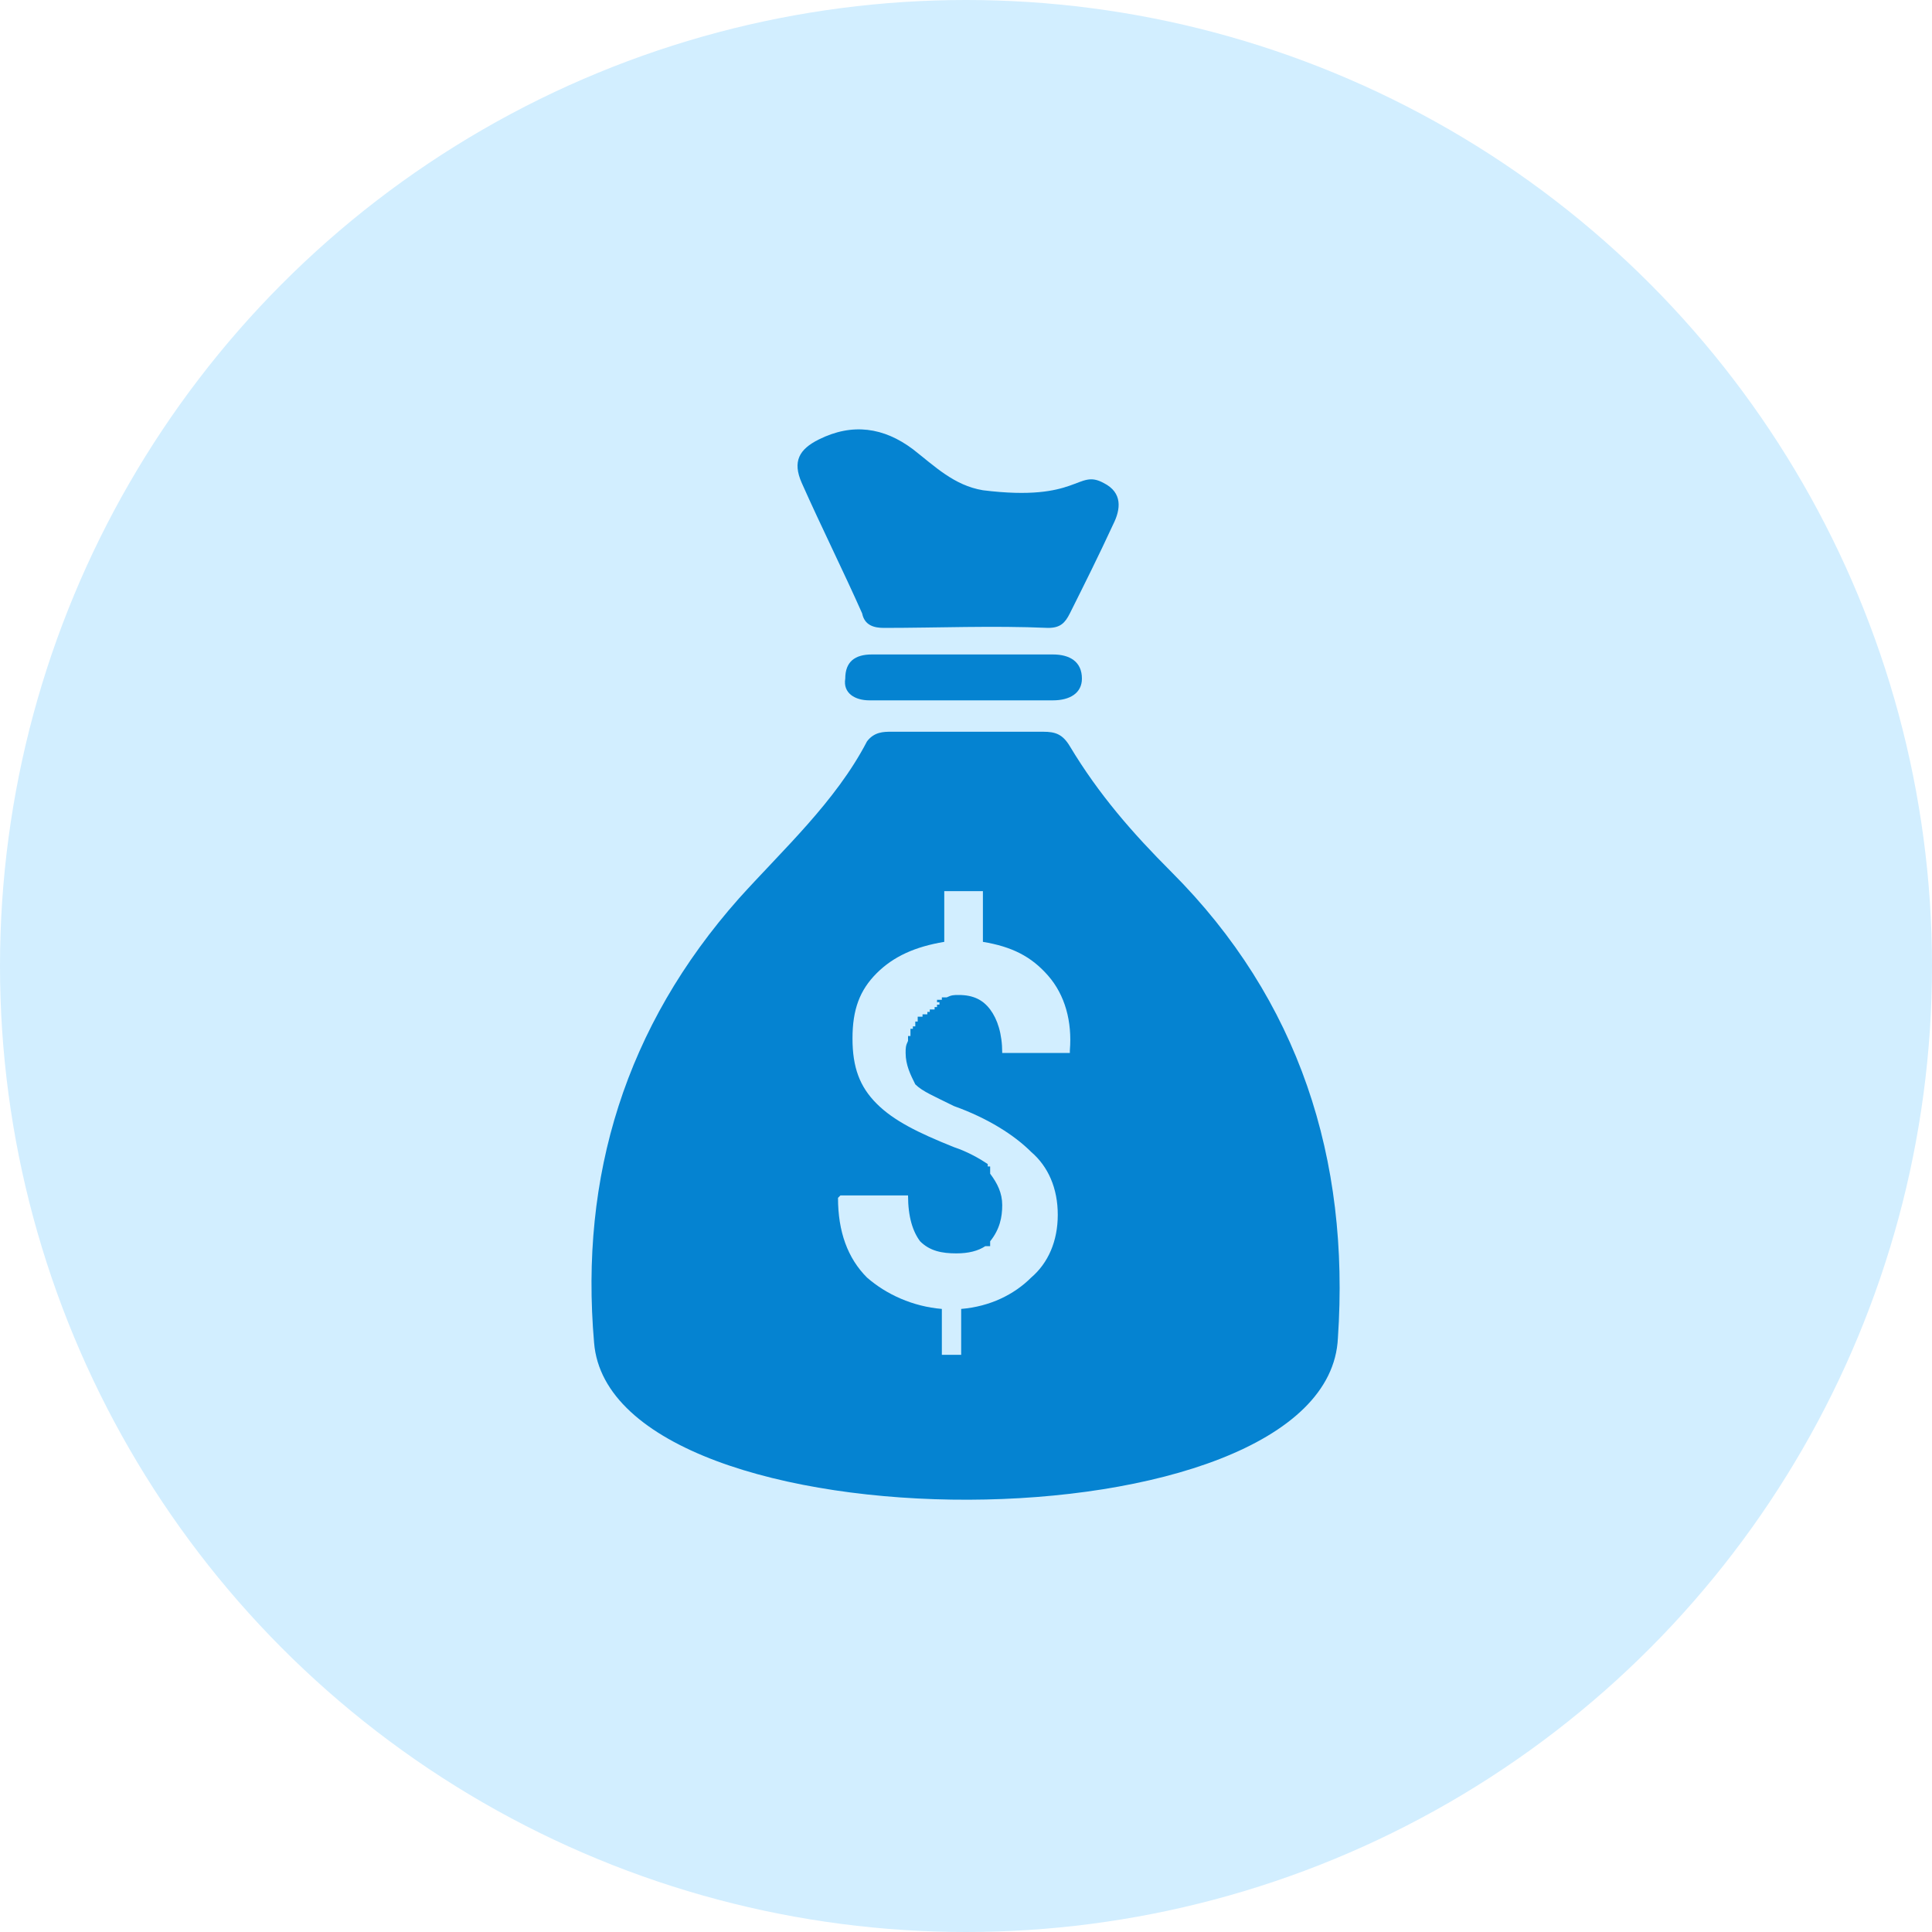
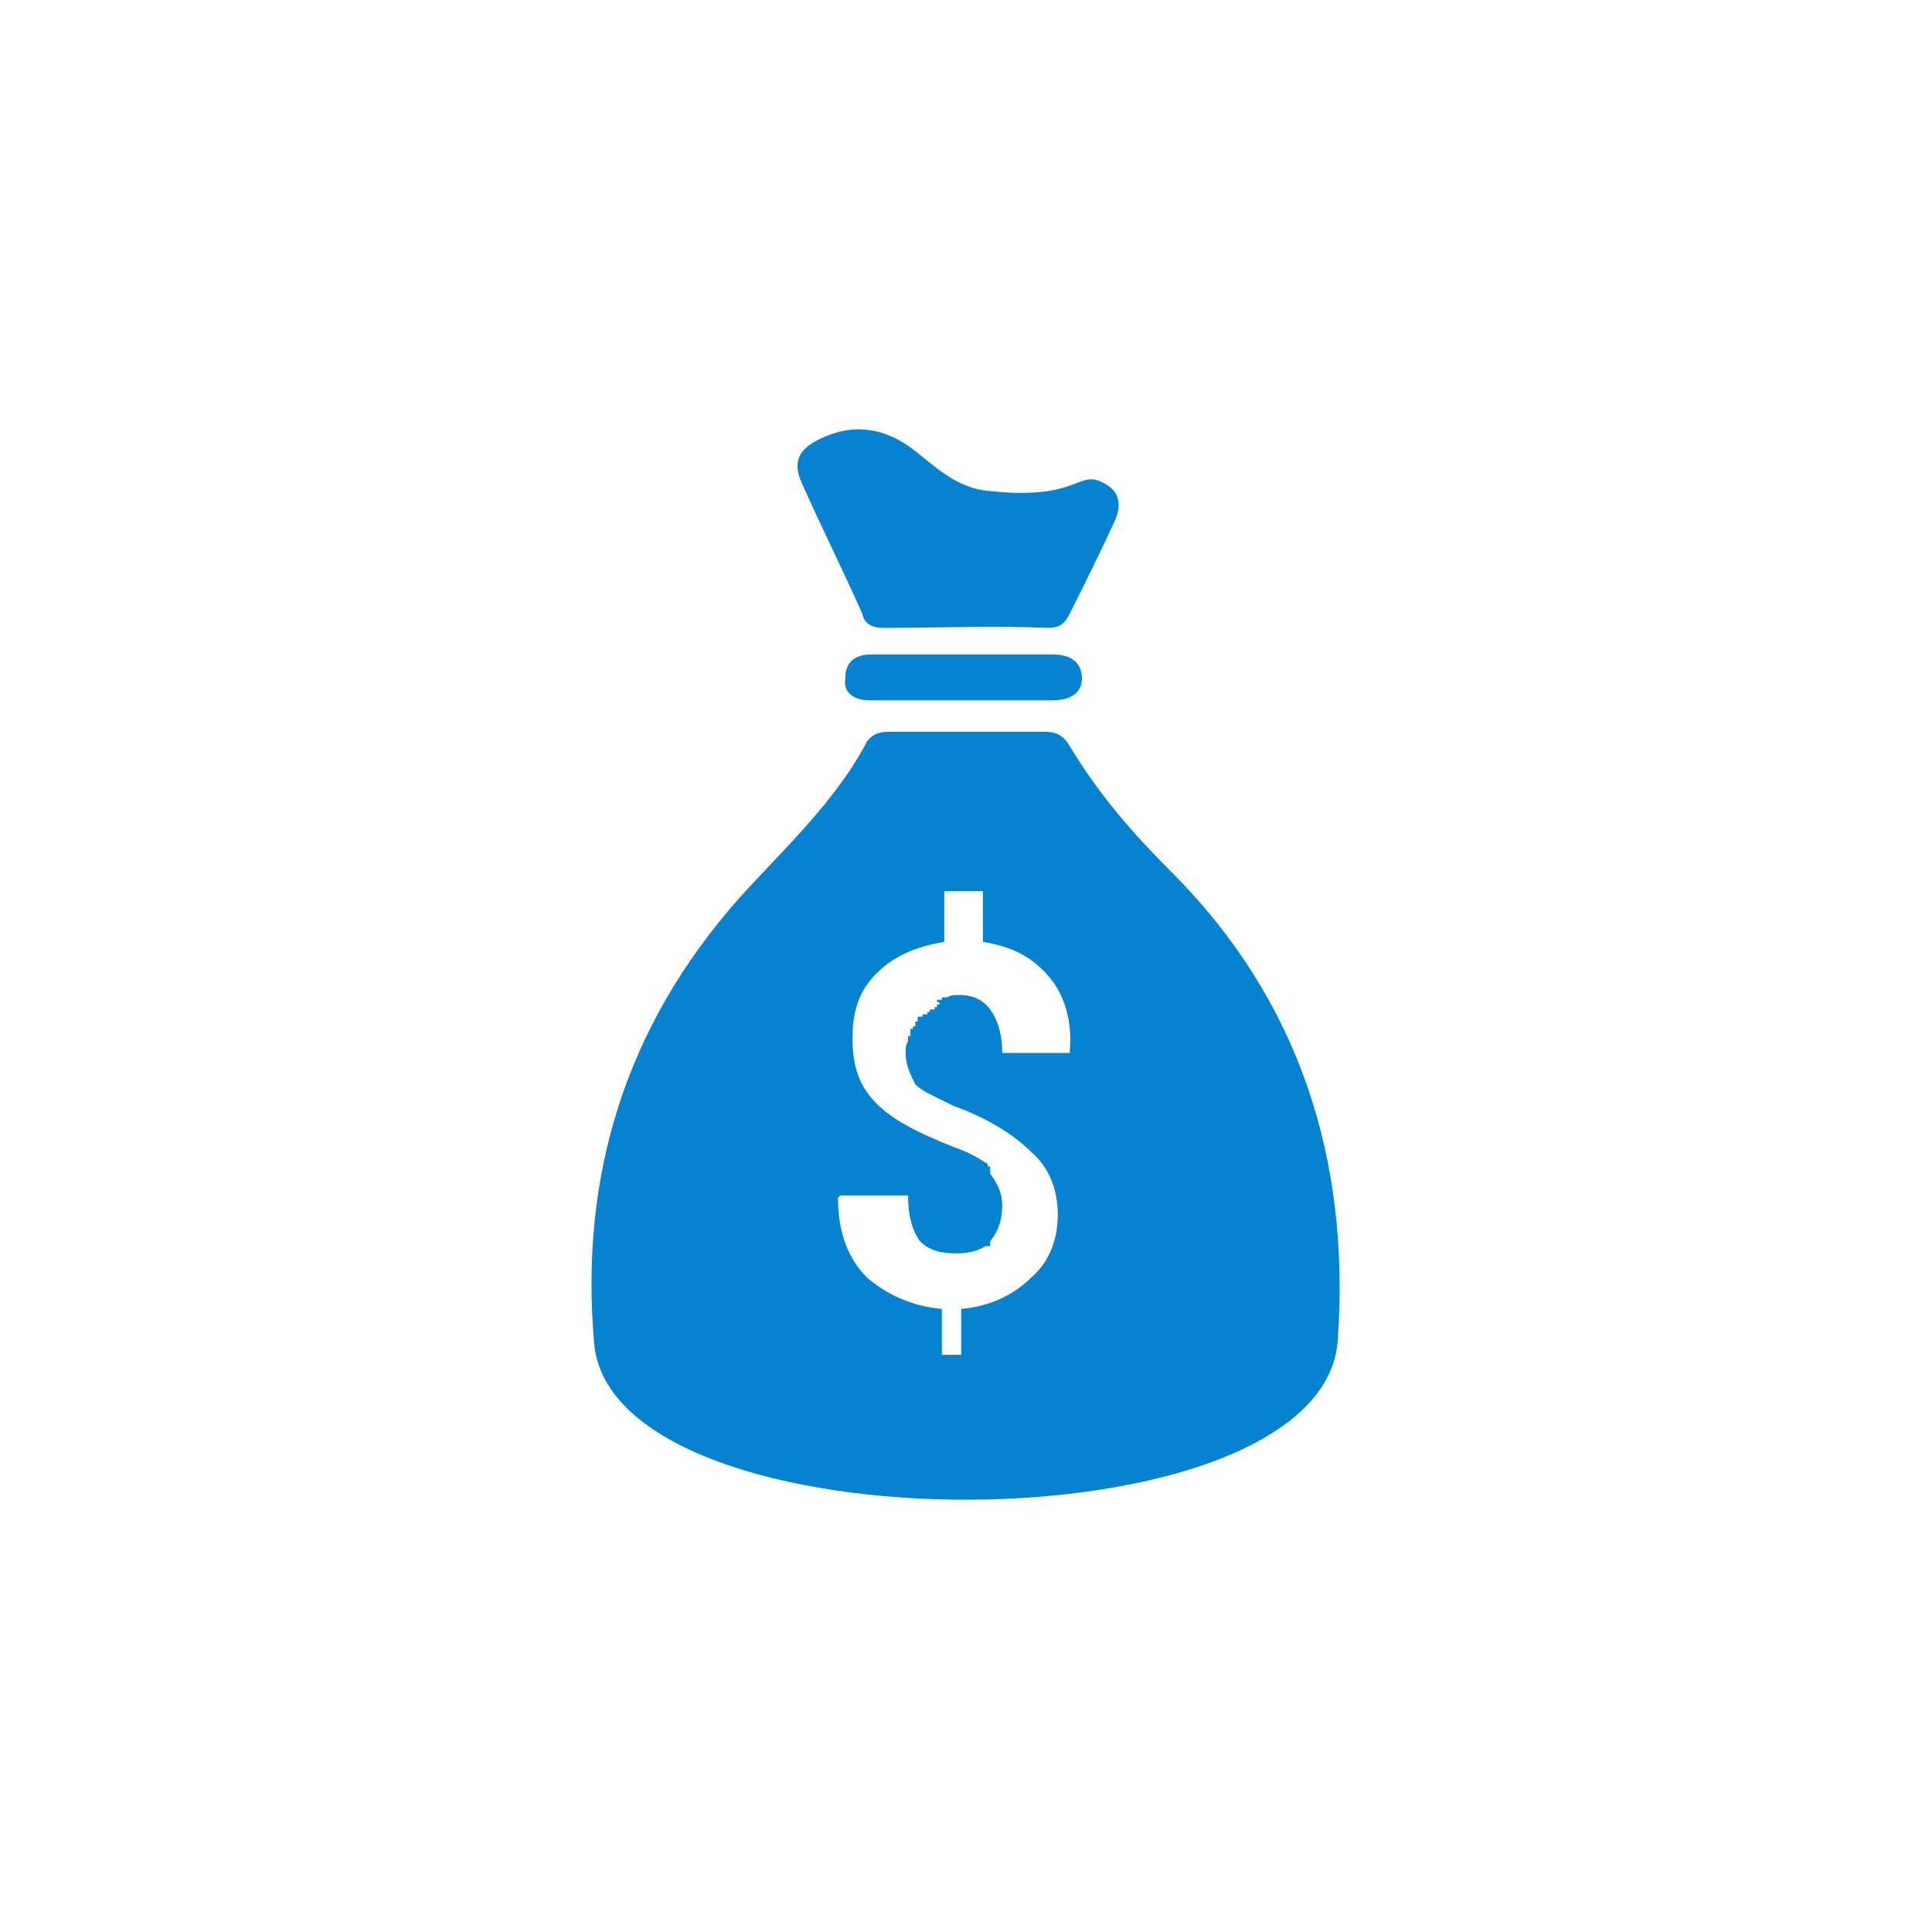
<svg xmlns="http://www.w3.org/2000/svg" version="1.1" id="Layer_1" x="0px" y="0px" viewBox="0 0 80 80" style="enable-background:new 0 0 80 80;" xml:space="preserve">
  <style type="text/css">
	.st0{fill:#D2EEFF;}
	.st1{fill-rule:evenodd;clip-rule:evenodd;fill:#0583D1;}
</style>
  <g>
-     <circle class="st0" cx="40" cy="40" r="40" />
    <path class="st1" d="M24.6,55.6c-0.6-6.9,1.3-13.1,6-18.4c1.8-2,4-4,5.3-6.5c0.3-0.4,0.7-0.4,1-0.4c2.1,0,4.1,0,6.3,0   c0.5,0,0.8,0.1,1.1,0.6c1.2,2,2.6,3.6,4.2,5.2c5.3,5.3,7.4,11.9,6.9,19.3C55,64.3,25.3,64.3,24.6,55.6L24.6,55.6z M39.9,27.1   L39.9,27.1c1.3,0,2.5,0,3.7,0c0.7,0,1.2,0.3,1.2,1c0,0.6-0.5,0.9-1.2,0.9C41.2,29,38.6,29,36,29c-0.6,0-1.1-0.3-1-0.9   c0-0.7,0.4-1,1.1-1C37.3,27.1,38.7,27.1,39.9,27.1L39.9,27.1z M45.7,20L45.7,20c0.8,0.4,0.7,1.1,0.4,1.7c-0.6,1.3-1.2,2.5-1.8,3.7   c-0.2,0.4-0.4,0.6-0.9,0.6c-2.3-0.1-4.6,0-6.8,0c-0.4,0-0.8-0.1-0.9-0.6c-0.8-1.8-1.7-3.6-2.5-5.4c-0.4-0.9-0.1-1.4,0.7-1.8   c1.4-0.7,2.7-0.5,3.9,0.4c0.9,0.7,1.7,1.5,2.9,1.7C44.7,20.8,44.6,19.4,45.7,20L45.7,20z M41.5,49.9L41.5,49.9   c0-0.5-0.2-0.9-0.5-1.3v-0.1l0,0v-0.1H41v-0.1h-0.1v-0.1c-0.3-0.2-0.8-0.5-1.4-0.7c-1.5-0.6-2.5-1.1-3.2-1.8c-0.7-0.7-1-1.5-1-2.7   s0.3-2,1-2.7c0.7-0.7,1.6-1.1,2.8-1.3v-2.1h1.6v2.1c1.2,0.2,2,0.6,2.7,1.4c0.7,0.8,1,1.9,0.9,3.1v0.1h-2.8c0-0.8-0.2-1.4-0.5-1.8   c-0.3-0.4-0.7-0.6-1.3-0.6c-0.2,0-0.3,0-0.5,0.1h-0.1h-0.1v0.1h-0.1h-0.1l0,0v0.1H39h-0.1v0.1h-0.1l0,0v0.1h-0.1v0.1h-0.1h-0.1v0.1   h-0.1v0.1h-0.1V42h-0.1V42v0.1h-0.1l0,0h-0.1v0.1v0.1h-0.1v0.1v0.1h-0.1l0,0v0.1h-0.1v0.1v0.1v0.1h-0.1l0,0v0.1v0.1   c-0.1,0.2-0.1,0.3-0.1,0.5c0,0.5,0.2,0.9,0.4,1.3c0.3,0.3,0.8,0.5,1.6,0.9c1.4,0.5,2.5,1.2,3.2,1.9c0.7,0.6,1.1,1.5,1.1,2.6   c0,1.1-0.4,2-1.1,2.6c-0.7,0.7-1.7,1.2-2.9,1.3v1.9H39v-1.9c-1.2-0.1-2.3-0.6-3.1-1.3c-0.8-0.8-1.2-1.9-1.2-3.3l0.1-0.1h2.8   c0,0.9,0.2,1.5,0.5,1.9c0.4,0.4,0.9,0.5,1.5,0.5c0.5,0,0.9-0.1,1.2-0.3H41v-0.1H41v0l0,0v-0.1C41.4,50.9,41.5,50.4,41.5,49.9   L41.5,49.9z" />
  </g>
</svg>